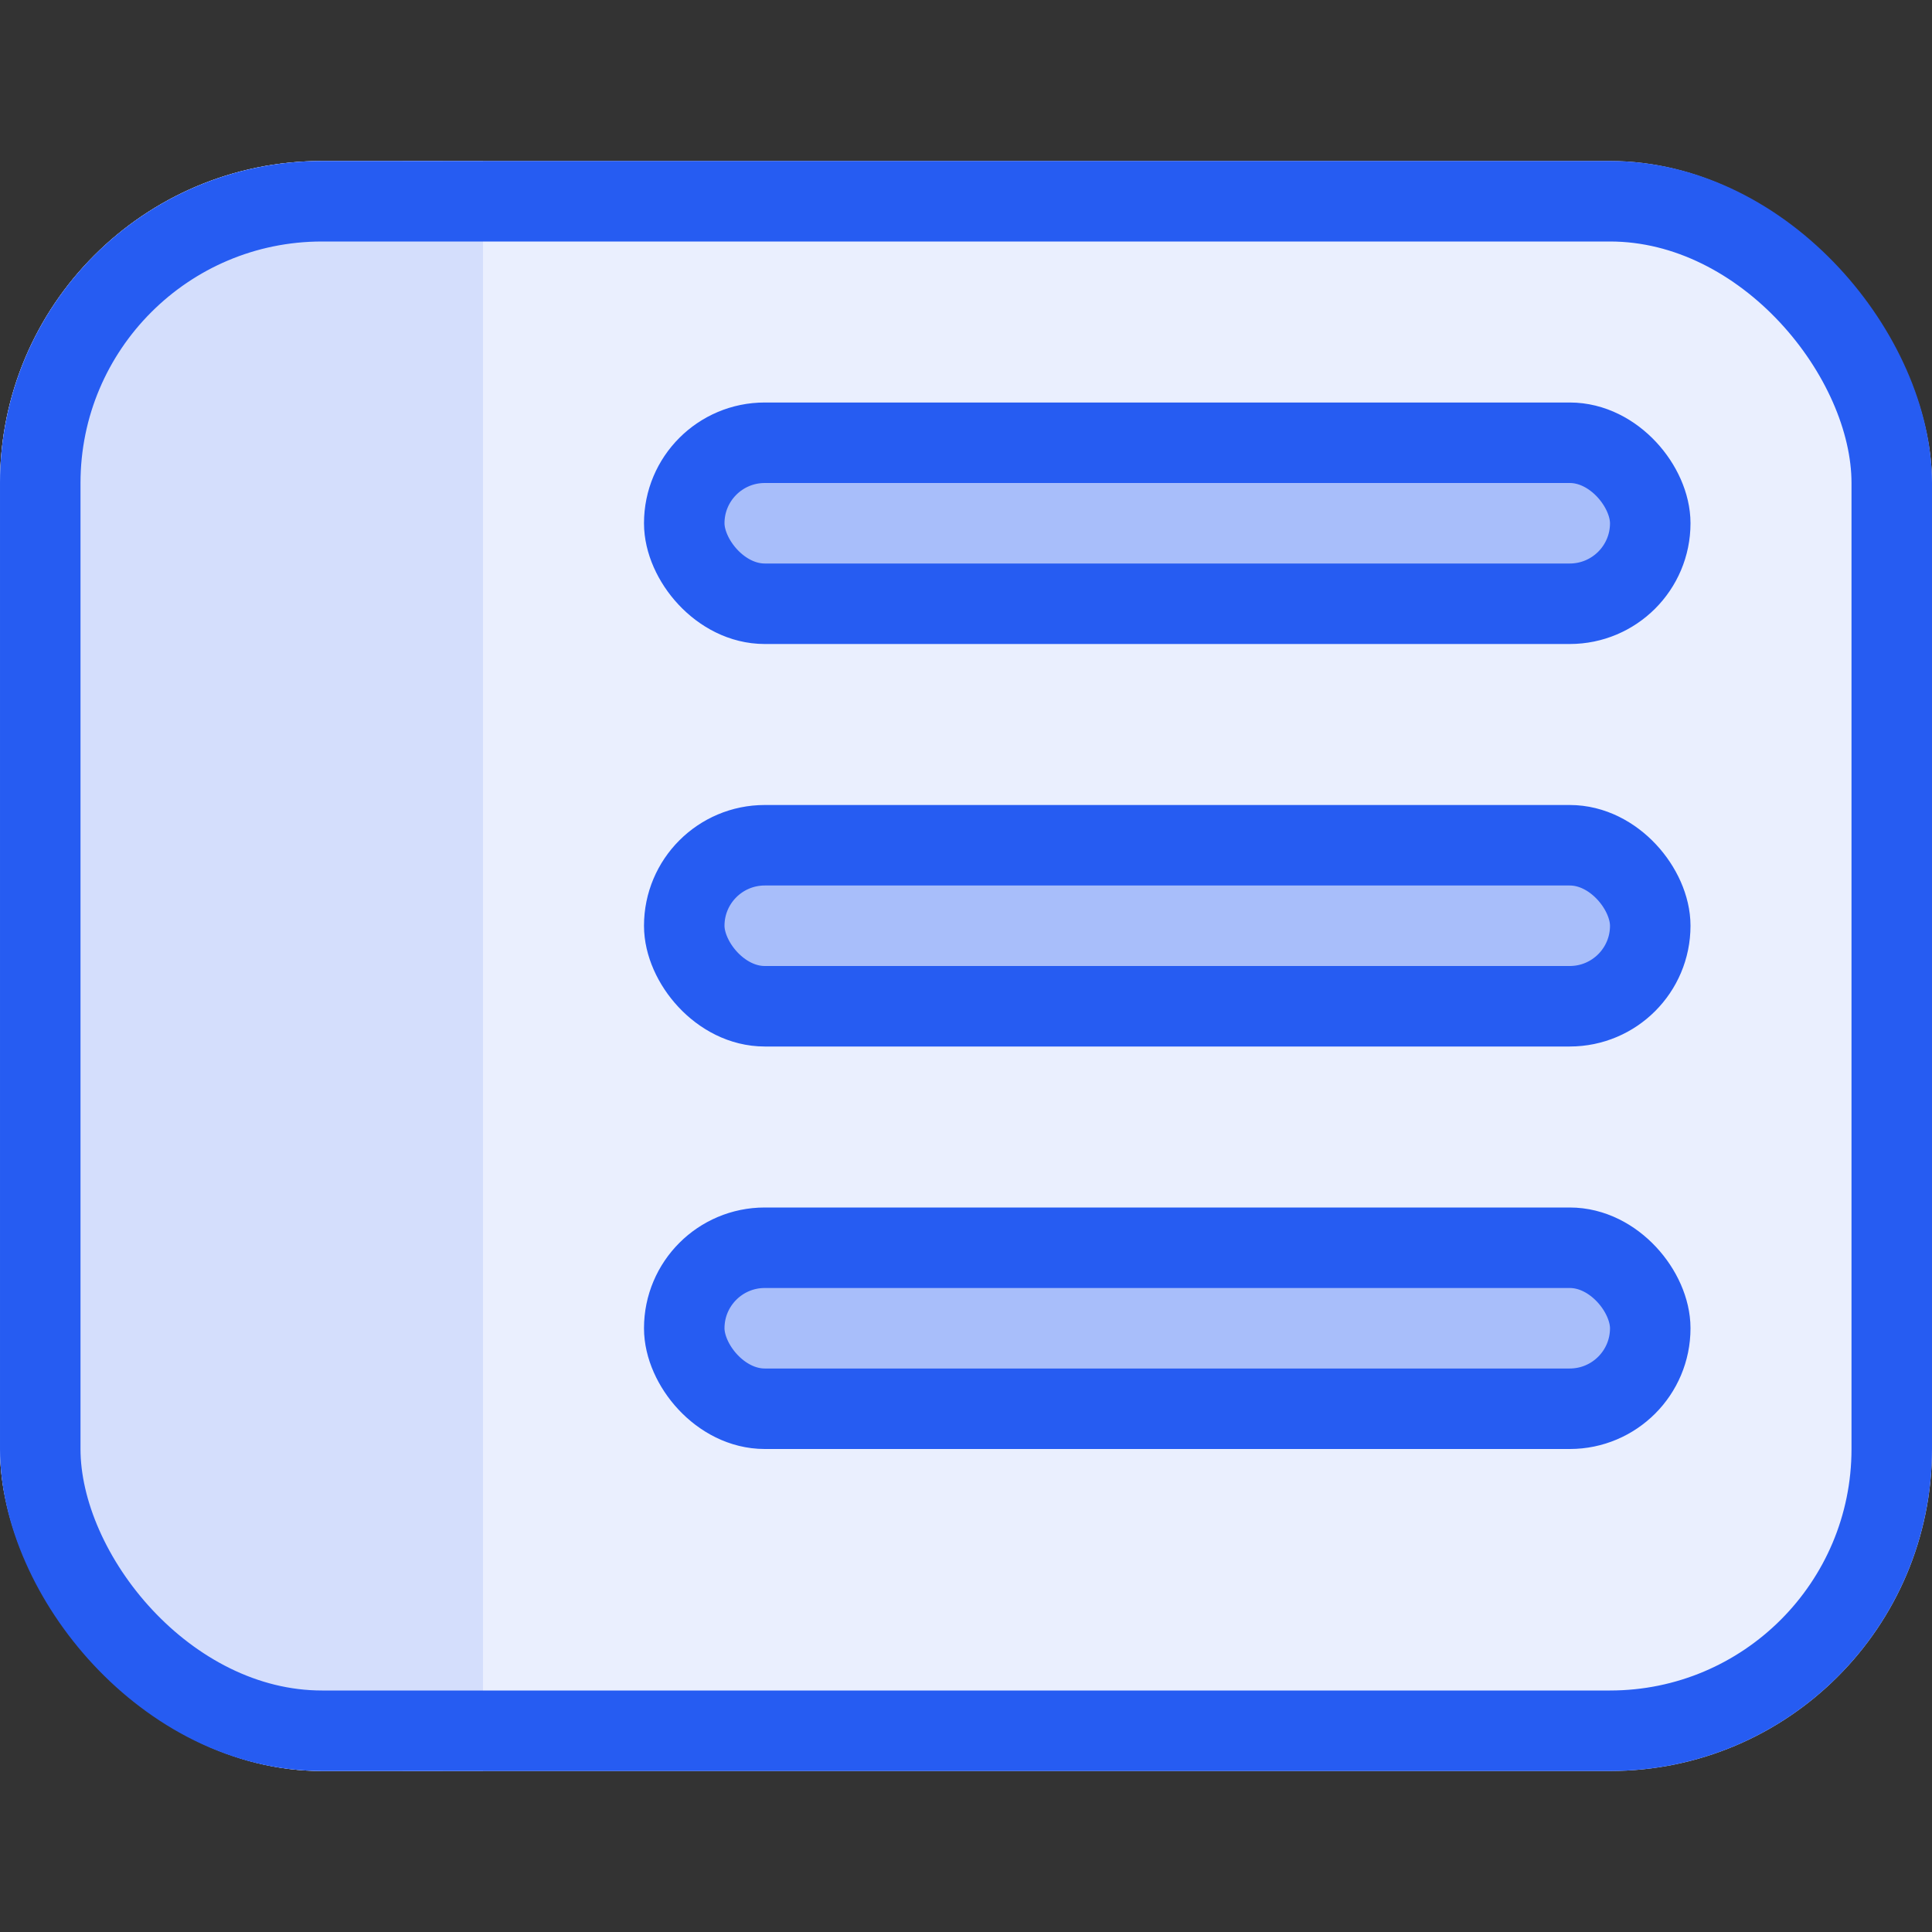
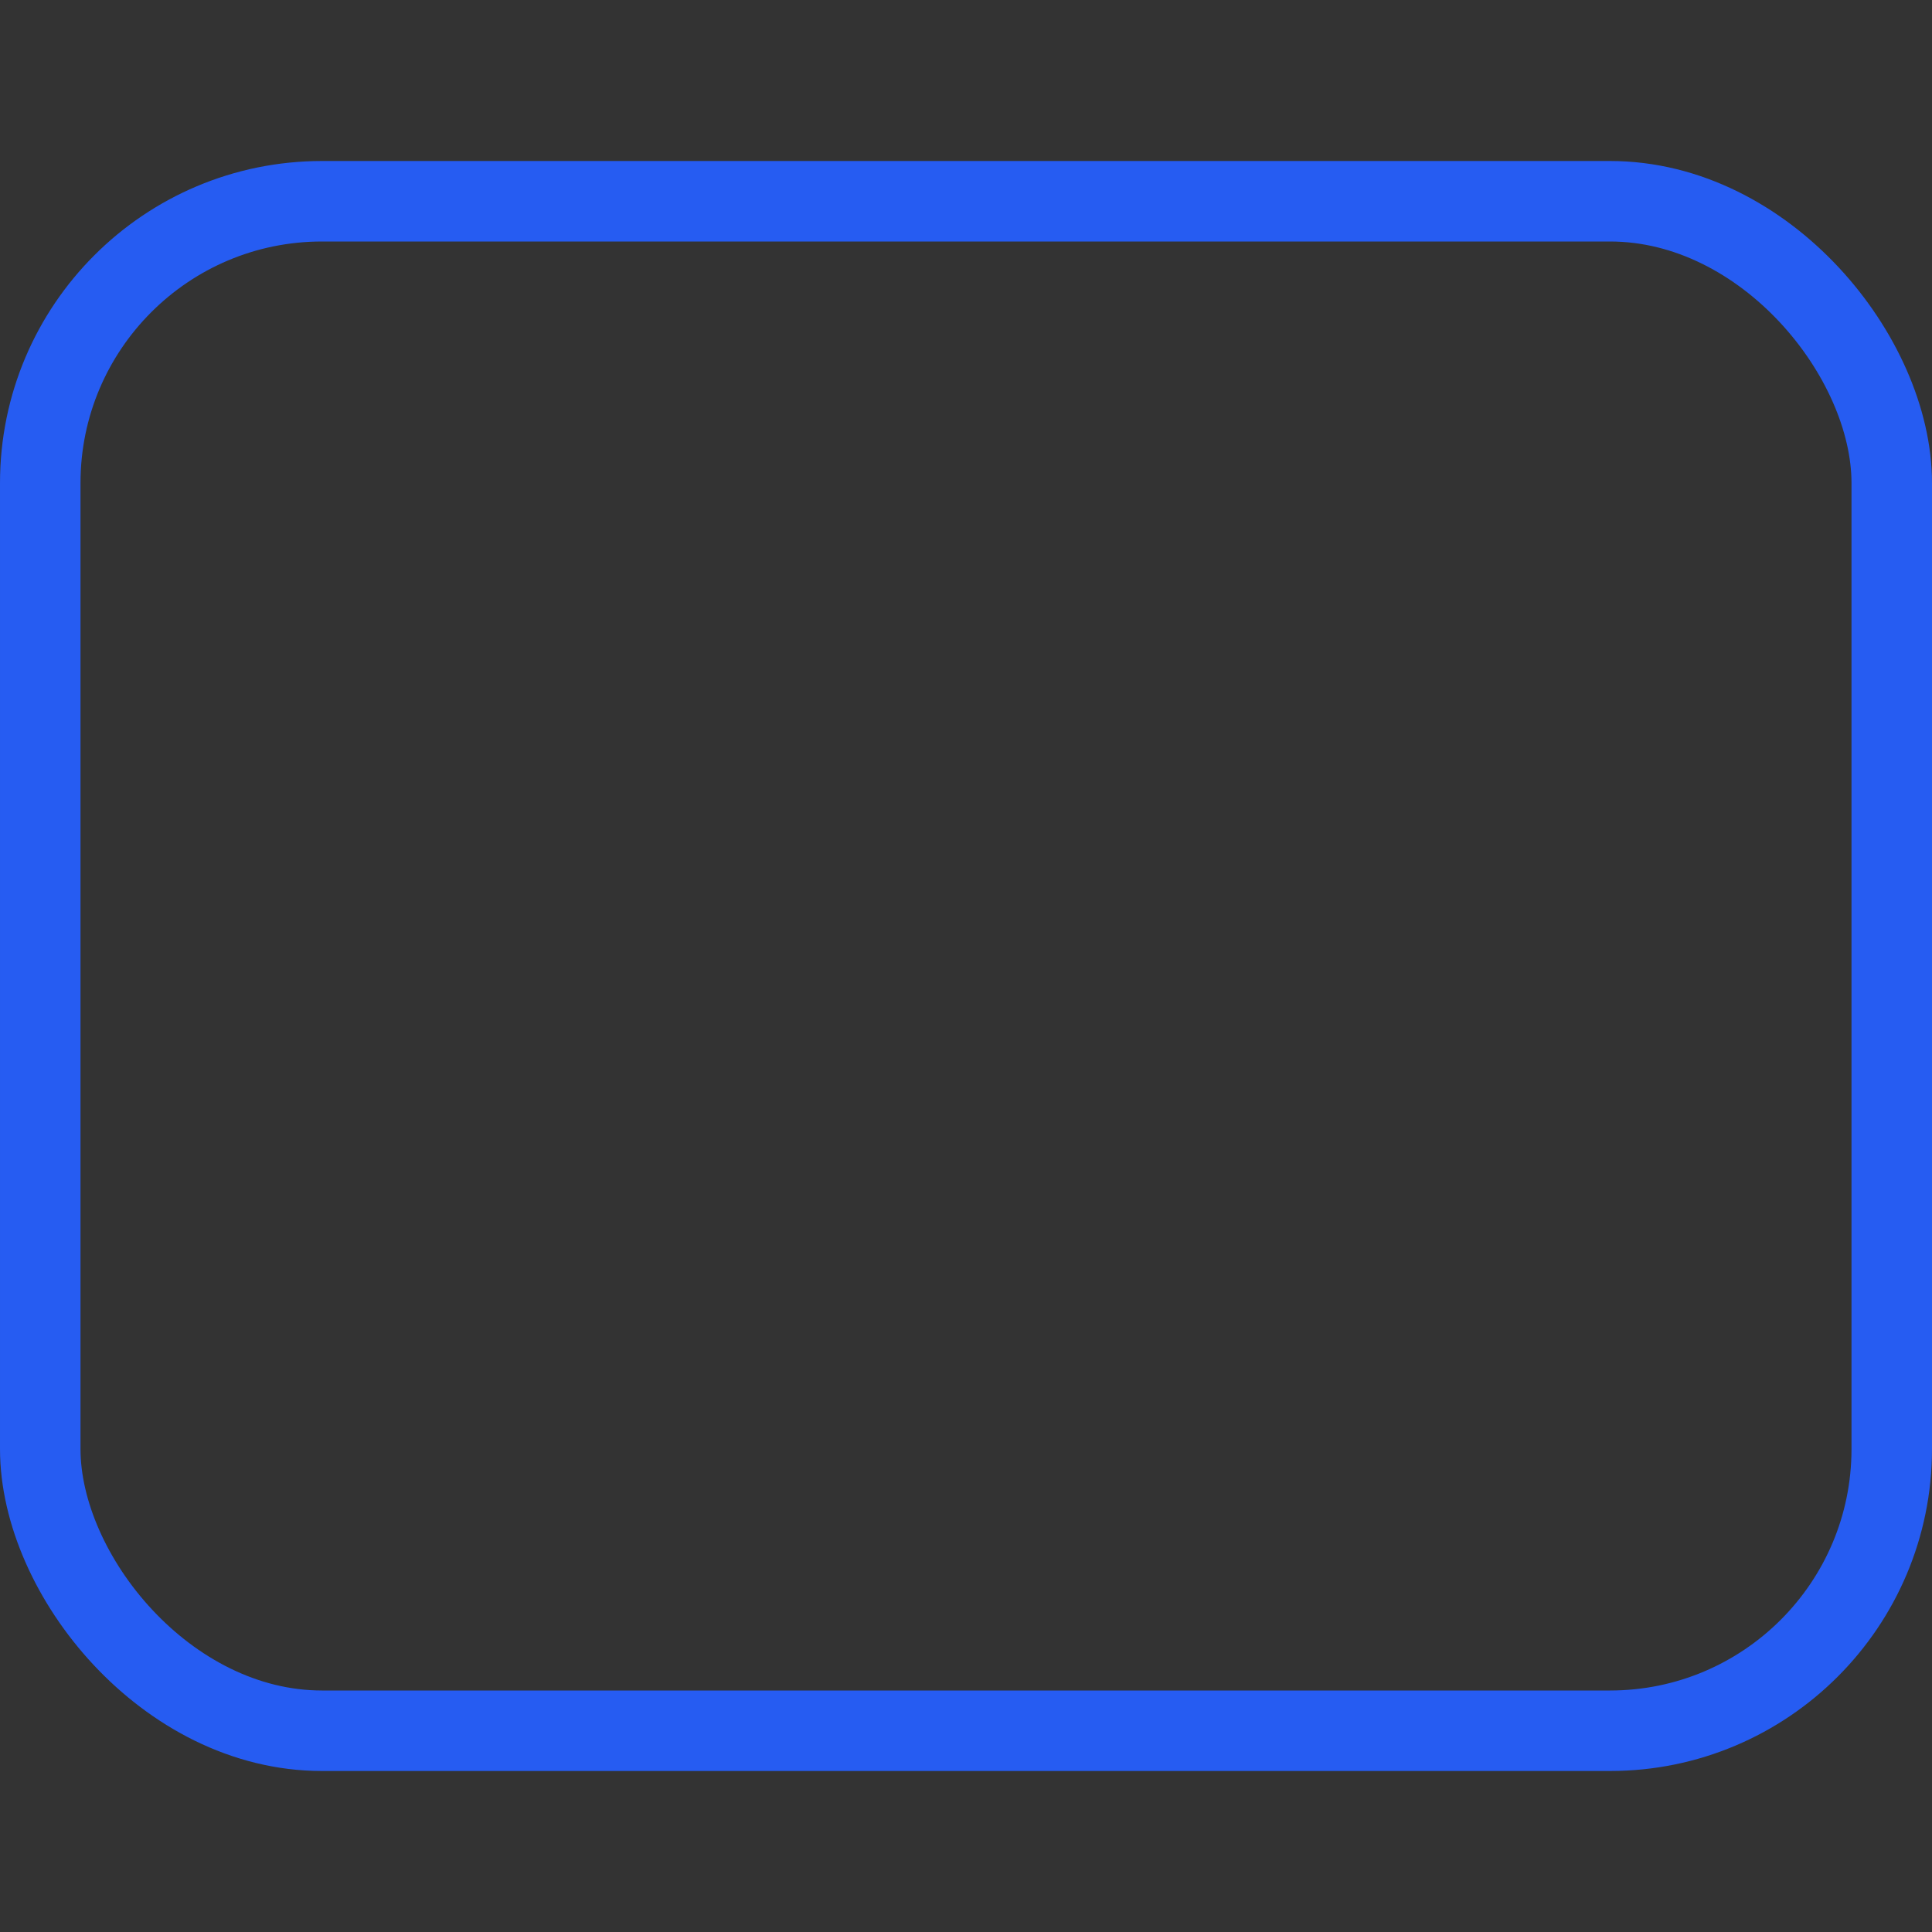
<svg xmlns="http://www.w3.org/2000/svg" width="24" height="24" viewBox="0 0 24 24" fill="none">
  <rect x="0" y="0" width="24" height="24" fill="#333333" stroke="none" />
  <g clip-path="url(#clip0_1257_26156)">
-     <rect y="2" width="24" height="20" rx="4" fill="#EAEFFE" />
    <rect x="8.5" y="5.5" width="12" height="2" rx="1" fill="#A8BEFA" stroke="#265CF2" />
-     <rect x="8.5" y="10.5" width="12" height="2" rx="1" fill="#A8BEFA" stroke="#265CF2" />
-     <rect x="8.5" y="15.5" width="12" height="2" rx="1" fill="#A8BEFA" stroke="#265CF2" />
    <path d="M-0.5 22L-0.5 22.5L2.18557e-08 22.5L5 22.5L5.5 22.5L5.5 22L5.5 2L5.5 1.5L5 1.5L-8.96083e-07 1.5L-0.5 1.5L-0.5 2L-0.5 22Z" fill="#D4DEFC" stroke="#D4DEFC" />
  </g>
  <rect x="0.5" y="2.5" width="23" height="19" rx="3.5" stroke="#265CF2" />
  <defs>
    <clipPath id="clip0_1257_26156">
-       <rect y="2" width="24" height="20" rx="4" fill="white" />
-     </clipPath>
+       </clipPath>
  </defs>
</svg>